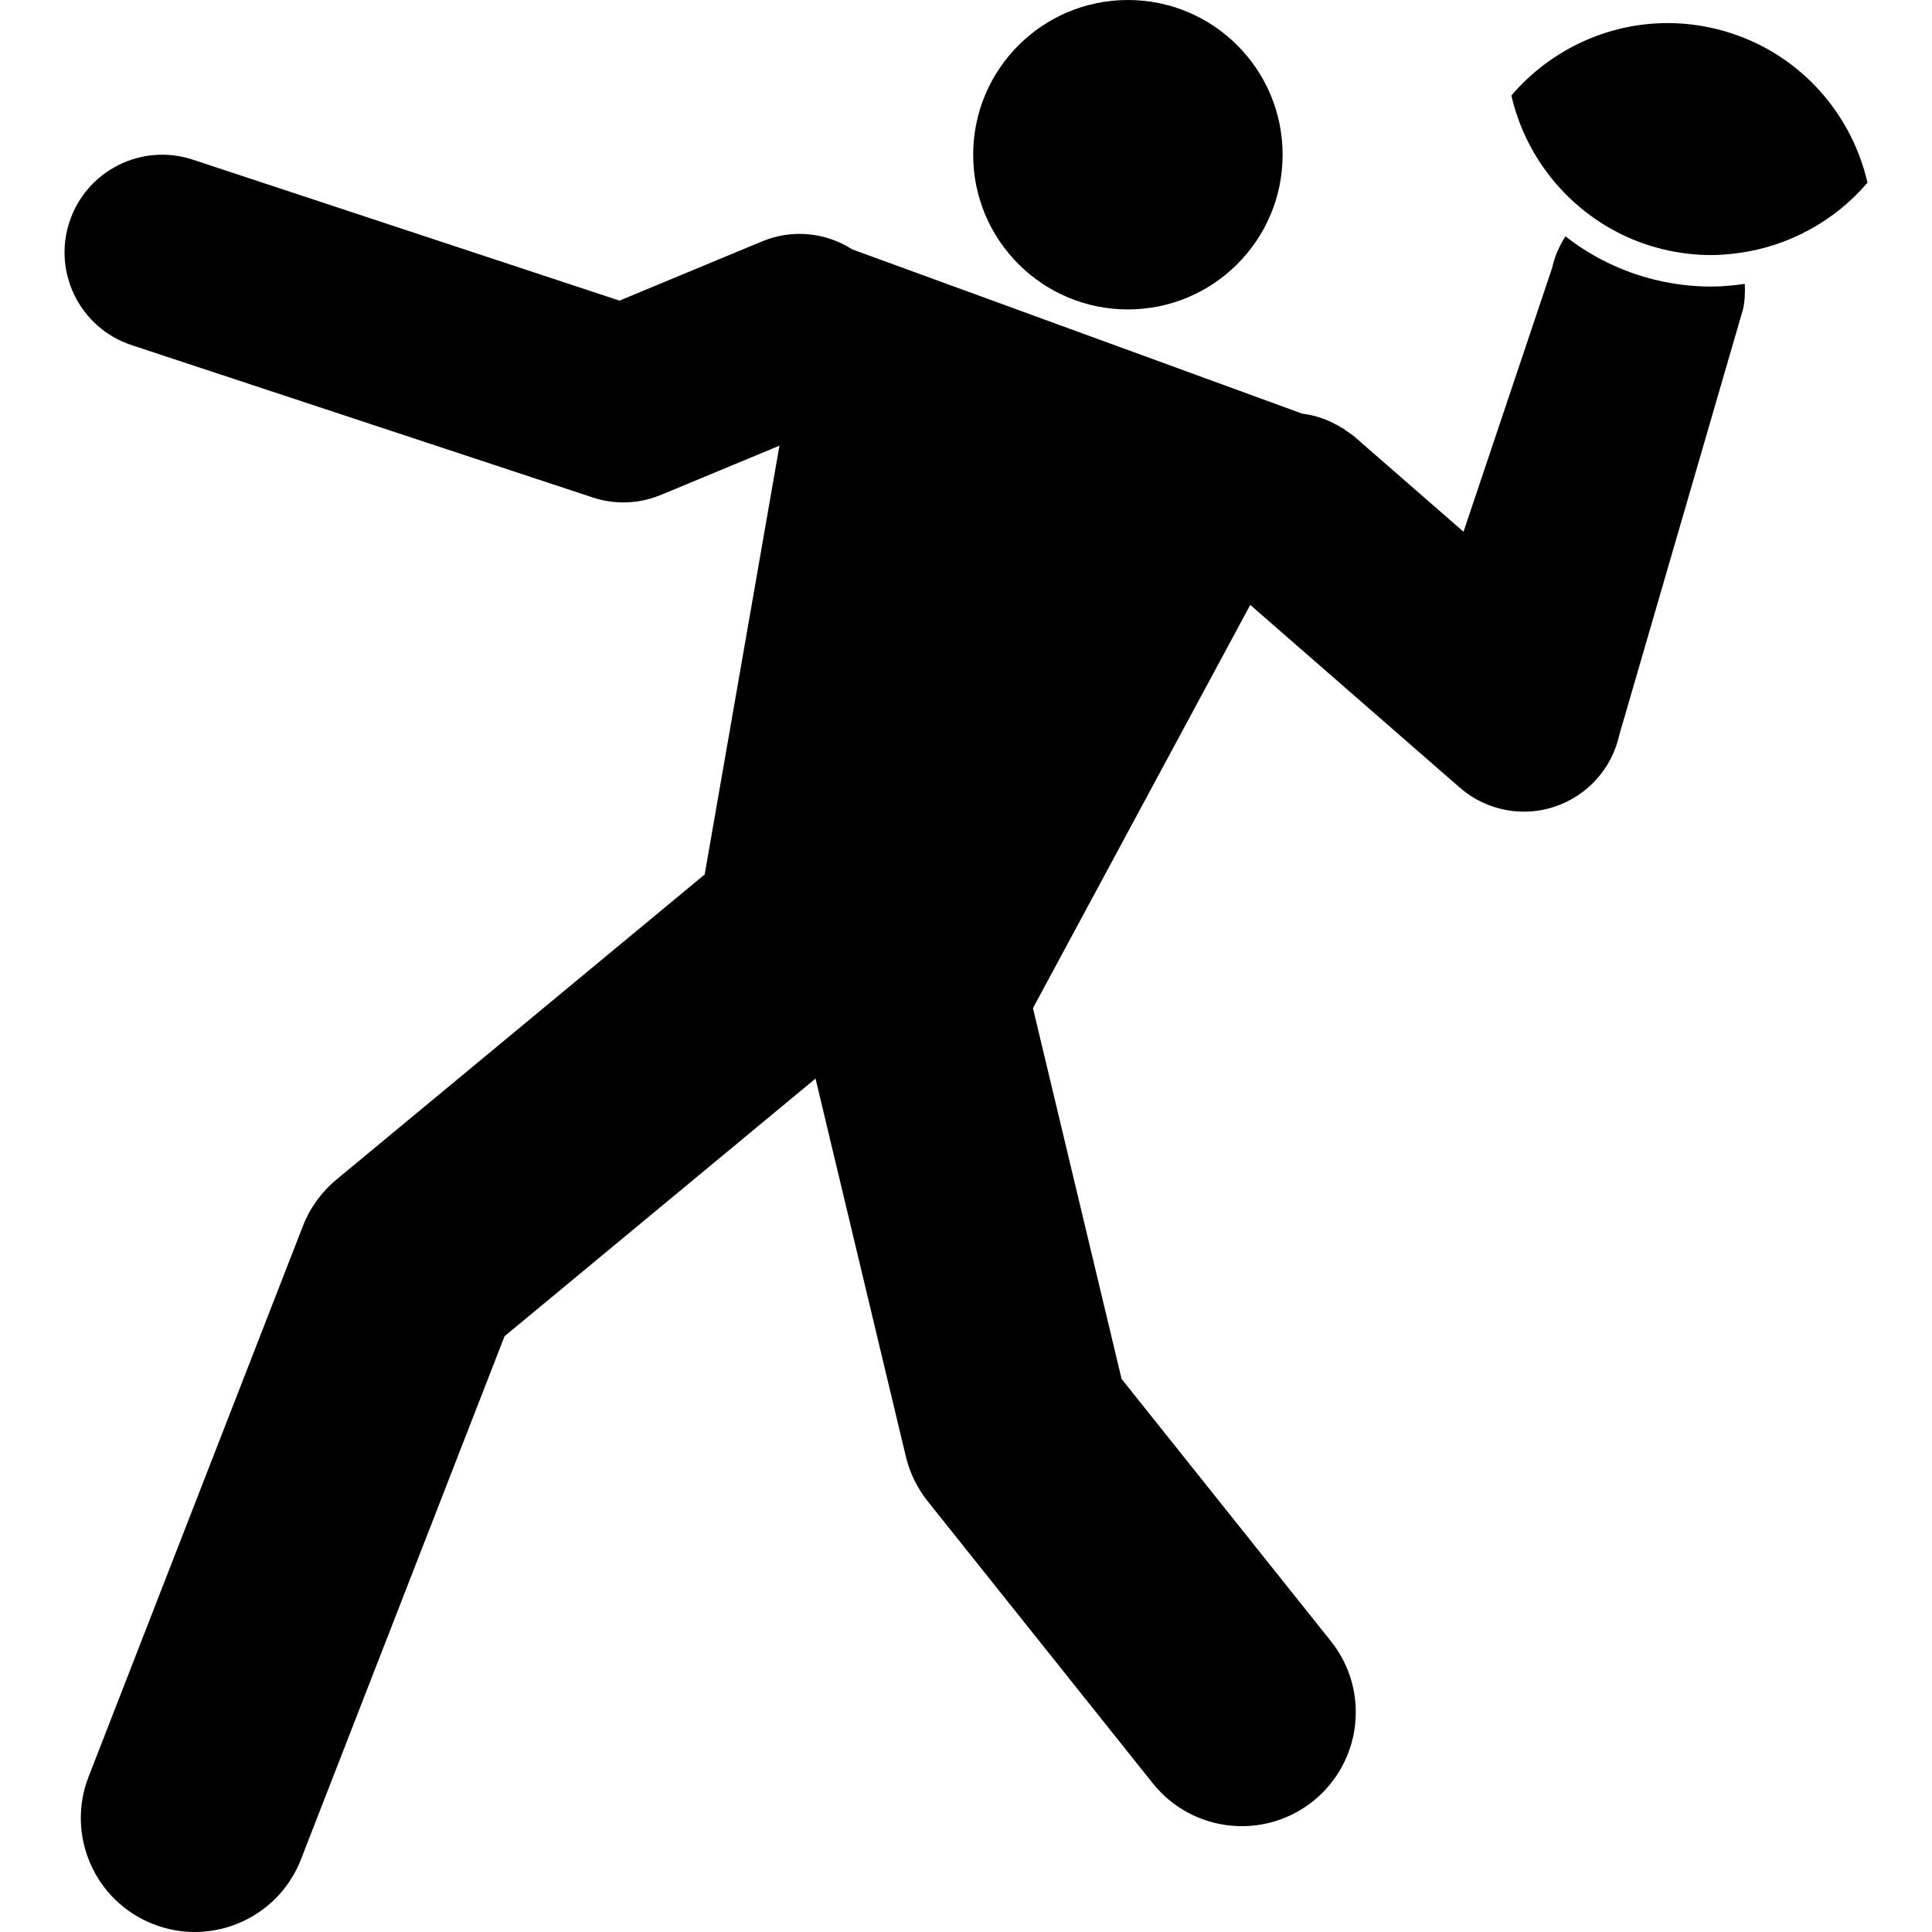
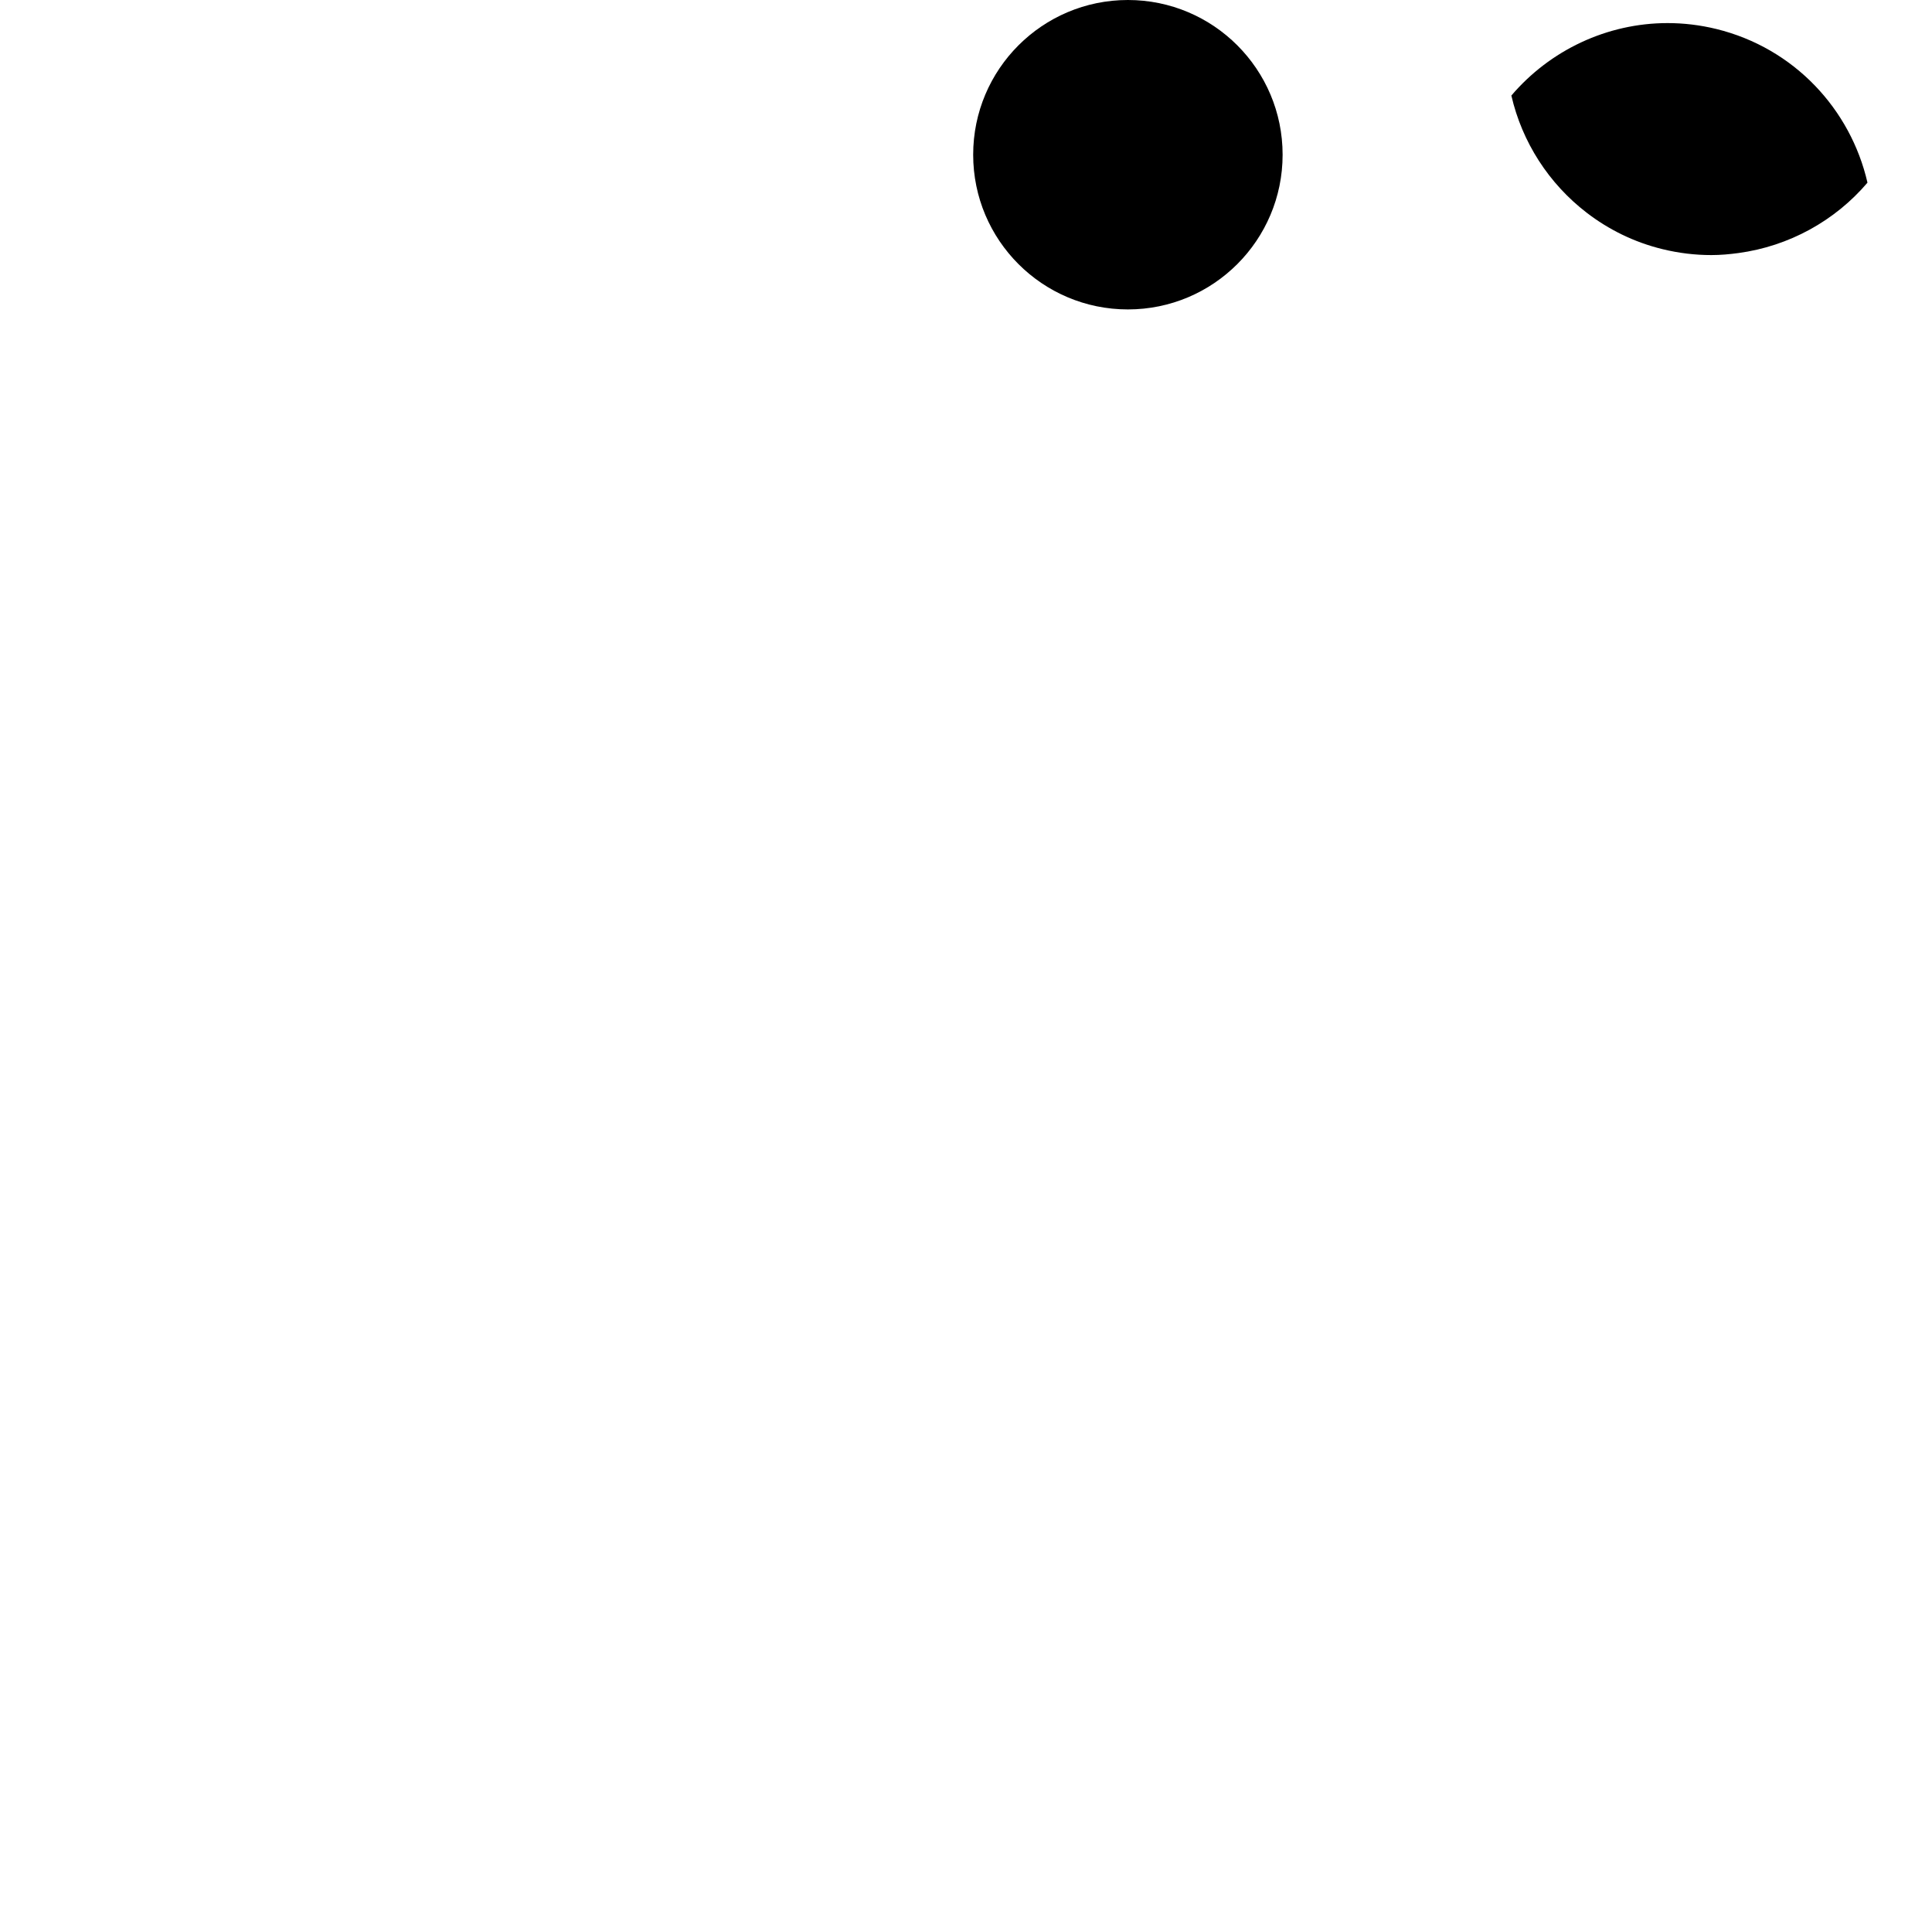
<svg xmlns="http://www.w3.org/2000/svg" fill="#000000" version="1.1" id="Capa_1" width="800px" height="800px" viewBox="0 0 482.107 482.107" xml:space="preserve">
  <g>
    <g>
      <path d="M281.453,0c21.32,0,38.607,17.286,38.607,38.607c0,21.323-17.287,38.607-38.607,38.607    c-21.327,0-38.609-17.284-38.609-38.607C242.844,17.286,260.126,0,281.453,0z" />
-       <path d="M364.263,196.534c4.509,3.925,10.215,6.003,16.018,6.003c2.569,0,5.158-0.407,7.658-1.238    c8.18-2.717,14.319-9.548,16.154-17.969l30.865-106.177c0.457-2.134,0.533-4.238,0.429-6.32c-2.753,0.403-5.542,0.673-8.363,0.673    c-4.709,0-9.434-0.569-14.038-1.693c-8.327-2.036-15.886-5.785-22.35-10.84c-1.503,2.36-2.688,4.967-3.318,7.865l-22.116,65.858    l-27.127-23.654c-0.801-0.701-1.683-1.234-2.553-1.806l0.072-0.134l-0.529-0.194c-3.138-1.994-6.563-3.266-10.106-3.685    L212.674,62.231c-6.49-4.147-14.819-5.184-22.467-2.012l-35.618,14.799L48.121,39.842c-12.788-4.218-26.555,2.713-30.779,15.492    c-4.226,12.784,2.717,26.562,15.497,30.785l115.069,38.019c2.49,0.824,5.063,1.234,7.646,1.234c3.182,0,6.36-0.621,9.349-1.863    l29.597-12.293l-18.637,106.892l0.072,0.03l-92,76.226c-3.719,3.09-6.601,7.077-8.352,11.585L22.107,443.359    c-5.693,14.631,1.555,31.113,16.186,36.8c3.386,1.318,6.877,1.948,10.309,1.948c11.383,0,22.125-6.885,26.501-18.122    l50.802-130.546l77.6-64.295l22.546,94.335c0.974,4.06,2.829,7.862,5.432,11.129l56.186,70.395    c9.798,12.274,27.676,14.273,39.958,4.483c12.267-9.798,14.282-27.683,4.484-39.949l-52.232-65.441l-22.117-92.523l54.225-100.627    L364.263,196.534z" />
      <path d="M377.143,23.842c2.661,11.604,9.33,21.971,18.799,29.242c5.442,4.184,11.814,7.358,18.919,9.089    c4.072,0.998,8.159,1.477,12.167,1.477c2.3,0,4.564-0.204,6.809-0.511c12.535-1.701,24.021-7.991,32.168-17.559    c-4.192-18.278-18.262-33.576-37.71-38.345c-4.08-0.996-8.155-1.475-12.175-1.475C400.971,5.769,386.757,12.561,377.143,23.842z" />
    </g>
  </g>
</svg>